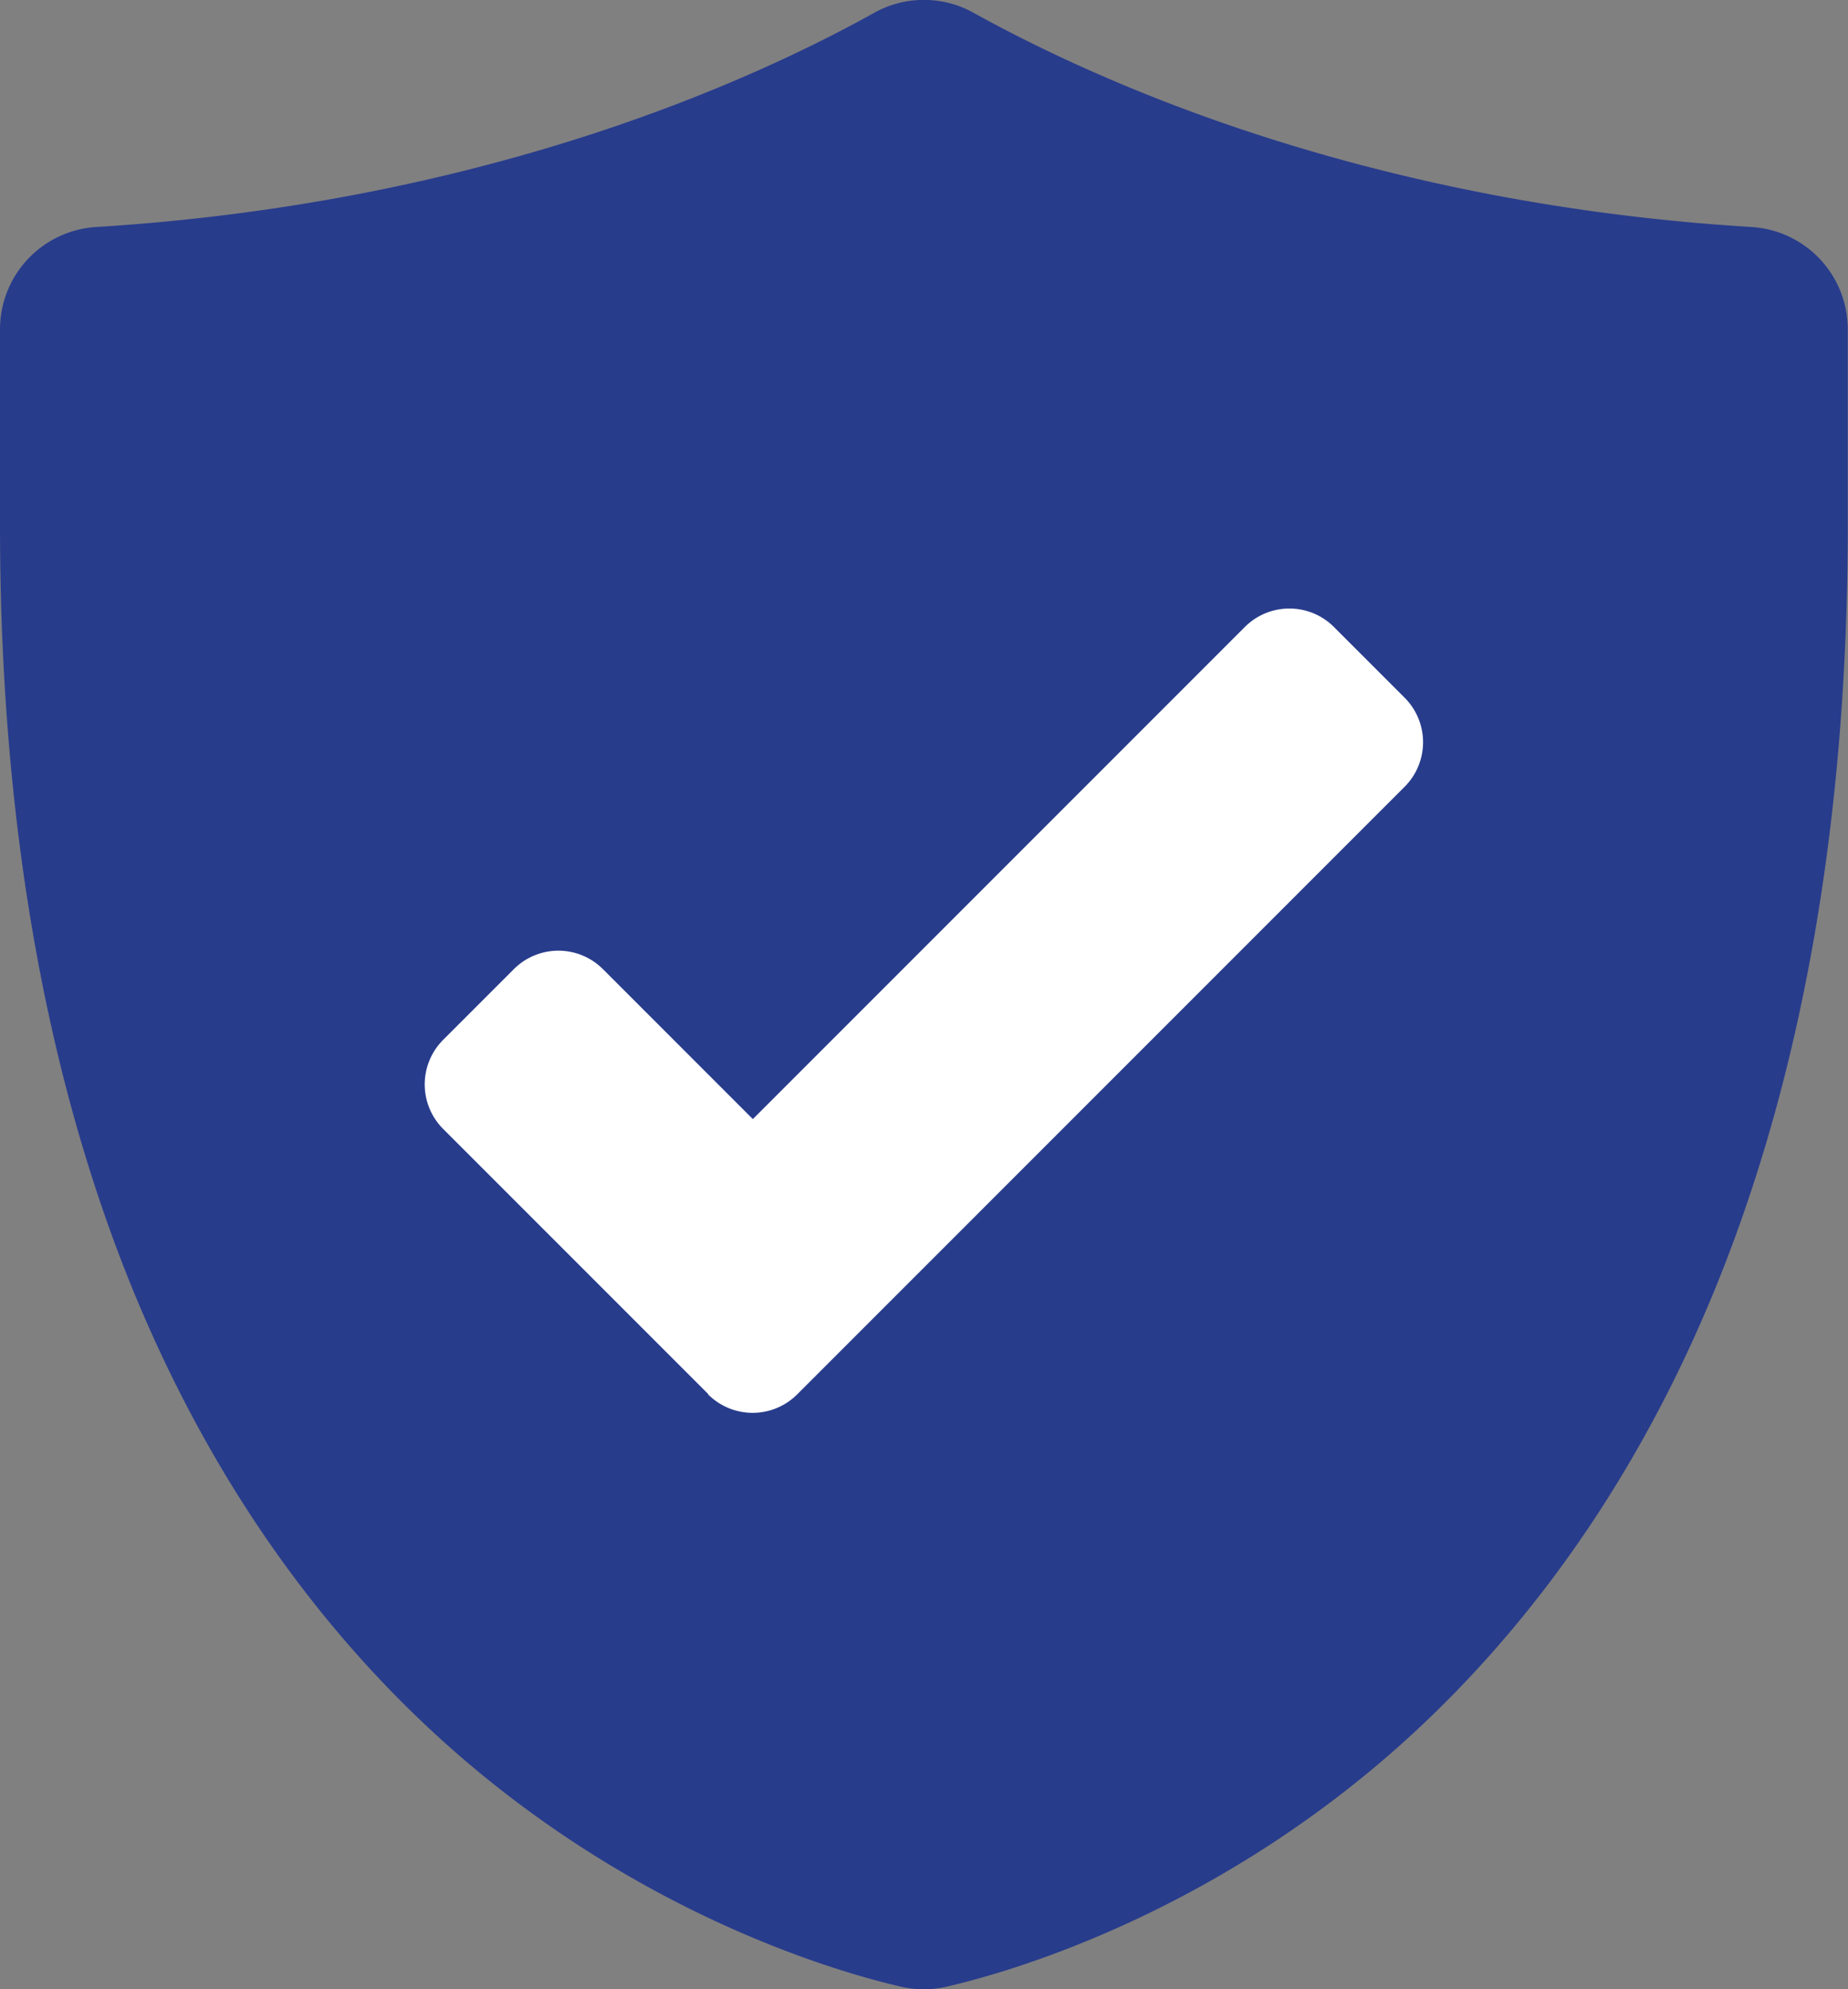
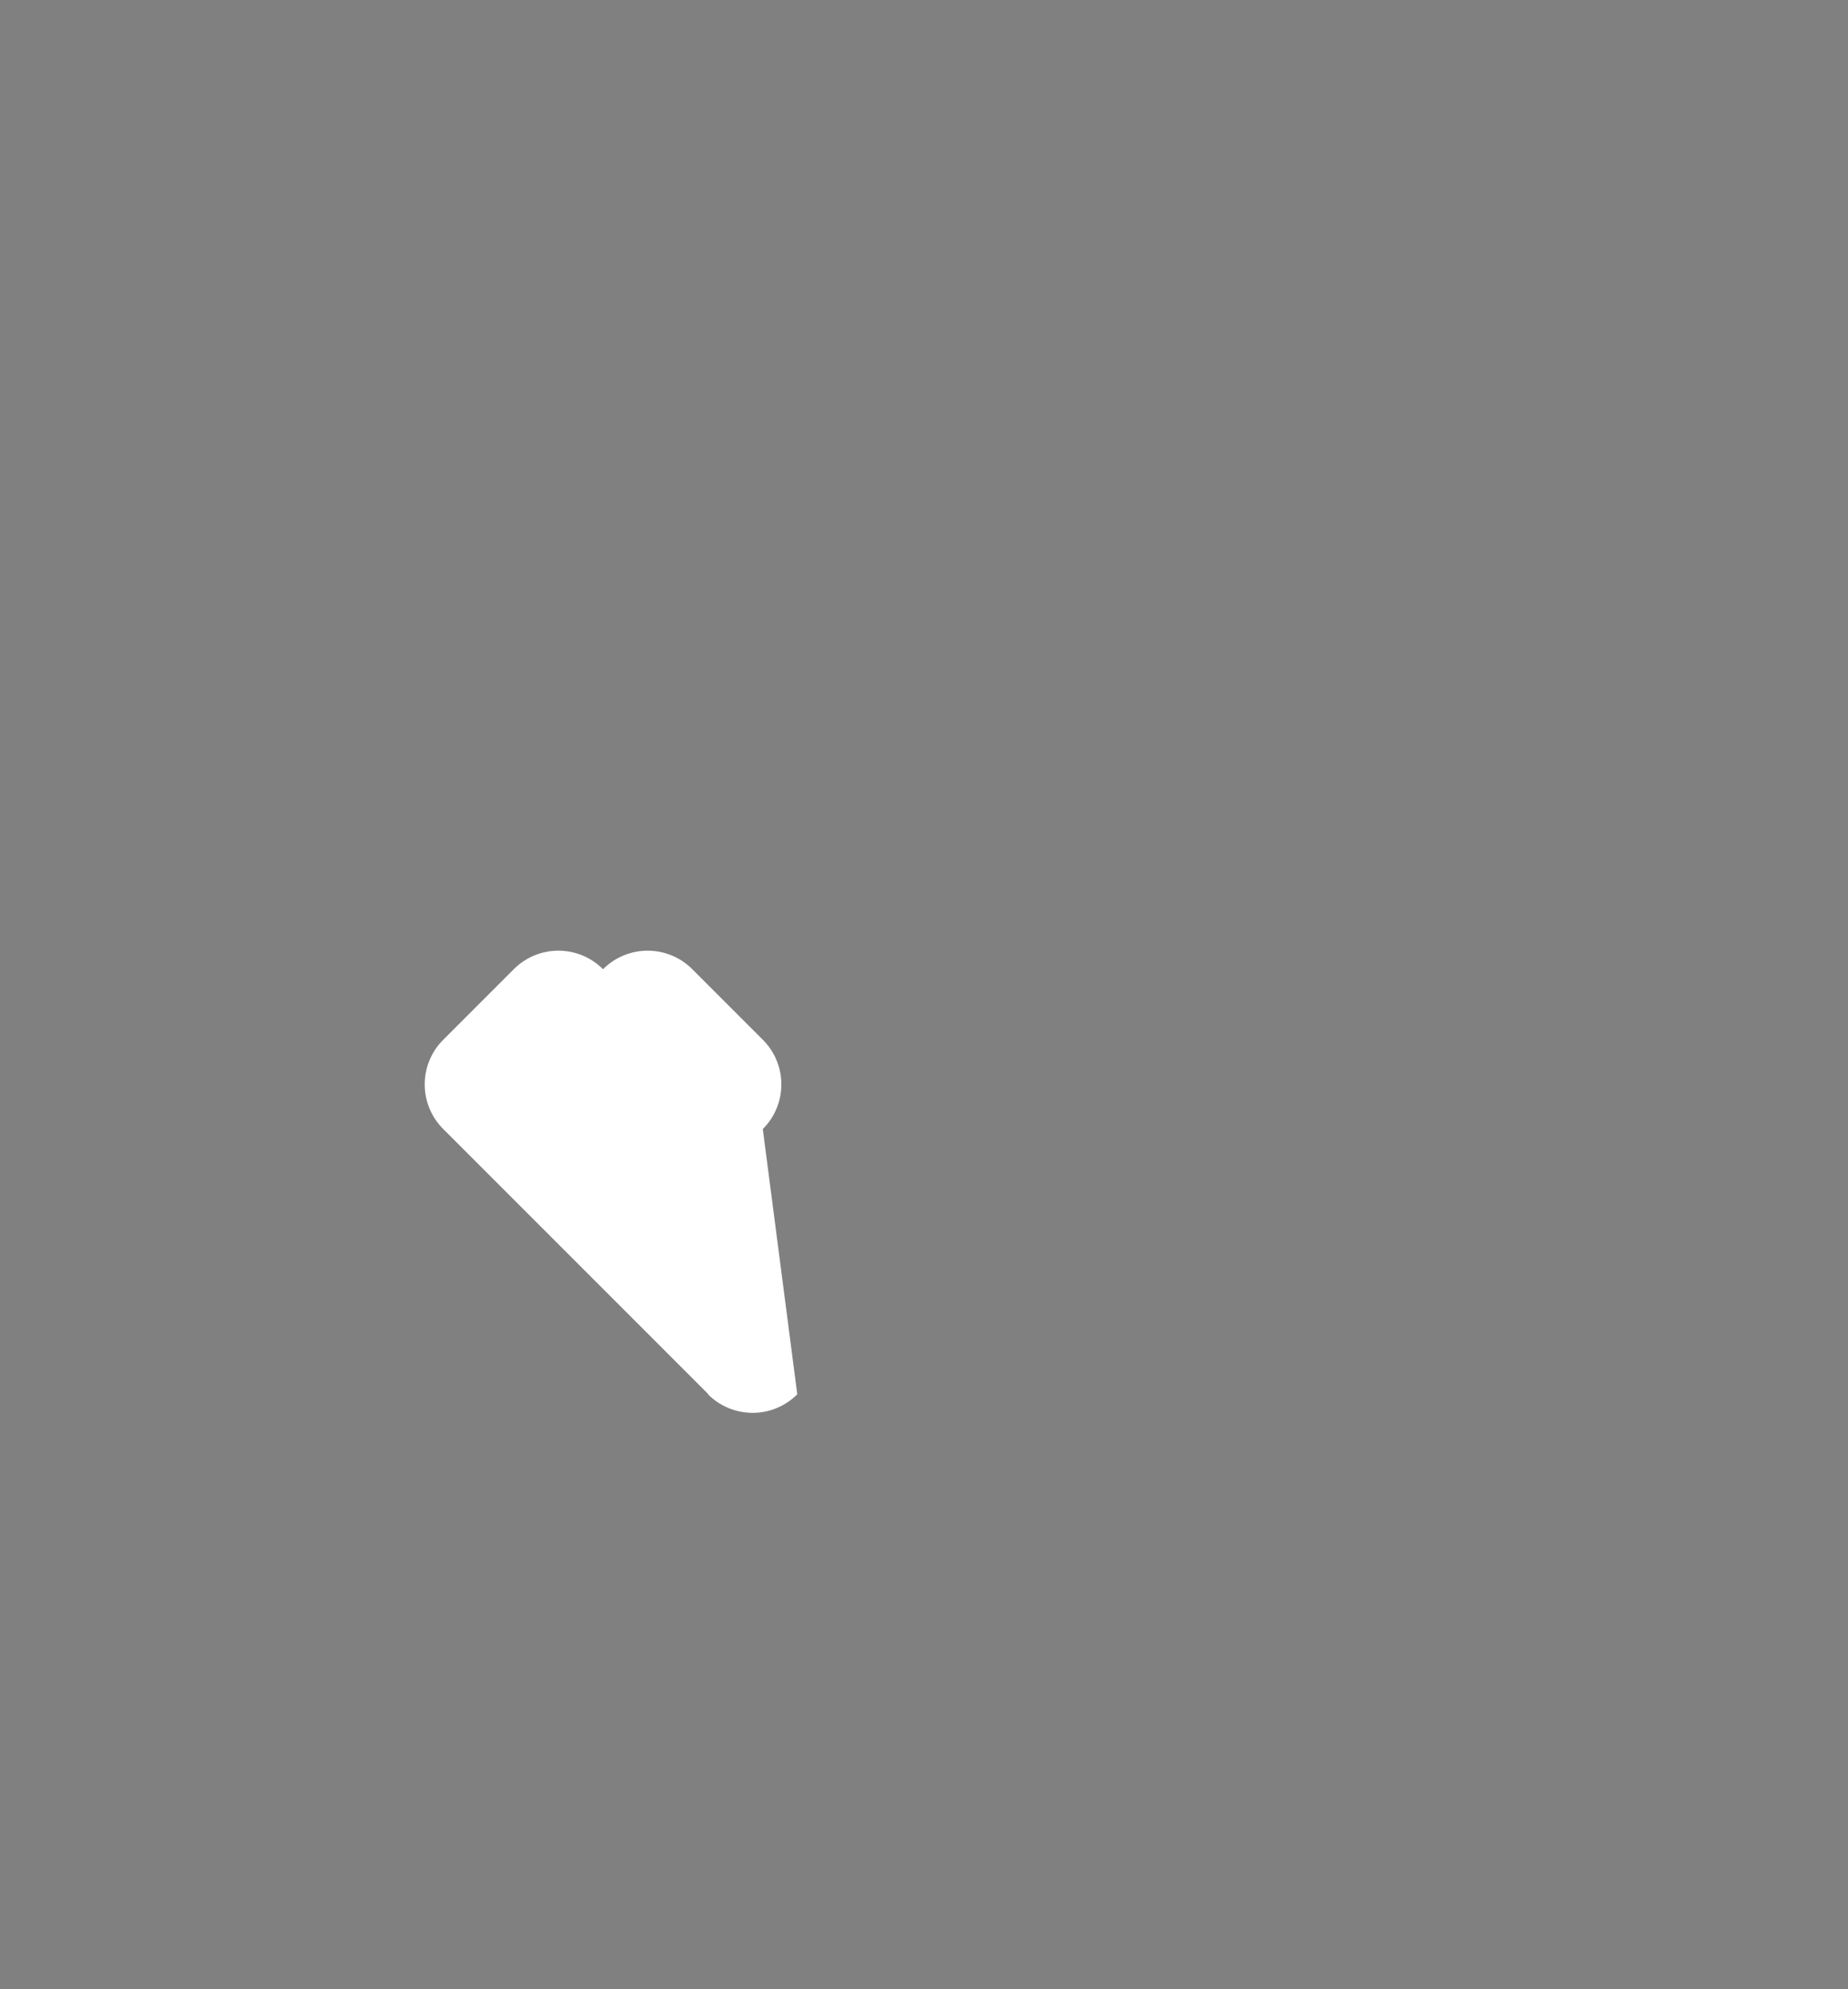
<svg xmlns="http://www.w3.org/2000/svg" viewBox="0 0 83.63 90">
  <rect x="0" y="0" width="83.63" height="90" fill="#808080" stroke="none" />
-   <path d="M41.81 90c-.35 0-.7-.04-1.04-.12-2.79-.64-12.57-3.38-21.55-11.87C13.59 72.69 9.12 66 5.93 58.15 2 48.44 0 36.87 0 23.76V14.9a4.64 4.64 0 0 1 4.35-4.63c8.09-.5 15.91-2 23.24-4.47C33.02 3.97 37.1 1.95 39.56.58a4.62 4.62 0 0 1 4.5 0c2.47 1.37 6.55 3.39 11.97 5.22 7.33 2.47 15.15 3.98 23.24 4.47a4.64 4.64 0 0 1 4.35 4.63v8.86c0 13.11-2 24.68-5.94 34.39-3.19 7.85-7.66 14.53-13.29 19.86-8.98 8.49-18.76 11.23-21.55 11.87-.34.08-.69.12-1.04.12z" fill="#283c8c" />
-   <path d="M32.05 63.07L20.06 51.08a2.85 2.85 0 0 1 0-4.04l3.19-3.19a2.85 2.85 0 0 1 4.04 0l6.78 6.78 22.26-22.26a2.85 2.85 0 0 1 4.04 0l3.19 3.19a2.85 2.85 0 0 1 0 4.04L36.08 63.08a2.85 2.85 0 0 1-4.04 0z" fill="#fff" />
+   <path d="M32.05 63.07L20.06 51.08a2.85 2.85 0 0 1 0-4.04l3.19-3.19a2.85 2.85 0 0 1 4.04 0a2.85 2.85 0 0 1 4.04 0l3.19 3.19a2.85 2.85 0 0 1 0 4.04L36.08 63.08a2.85 2.85 0 0 1-4.04 0z" fill="#fff" />
</svg>